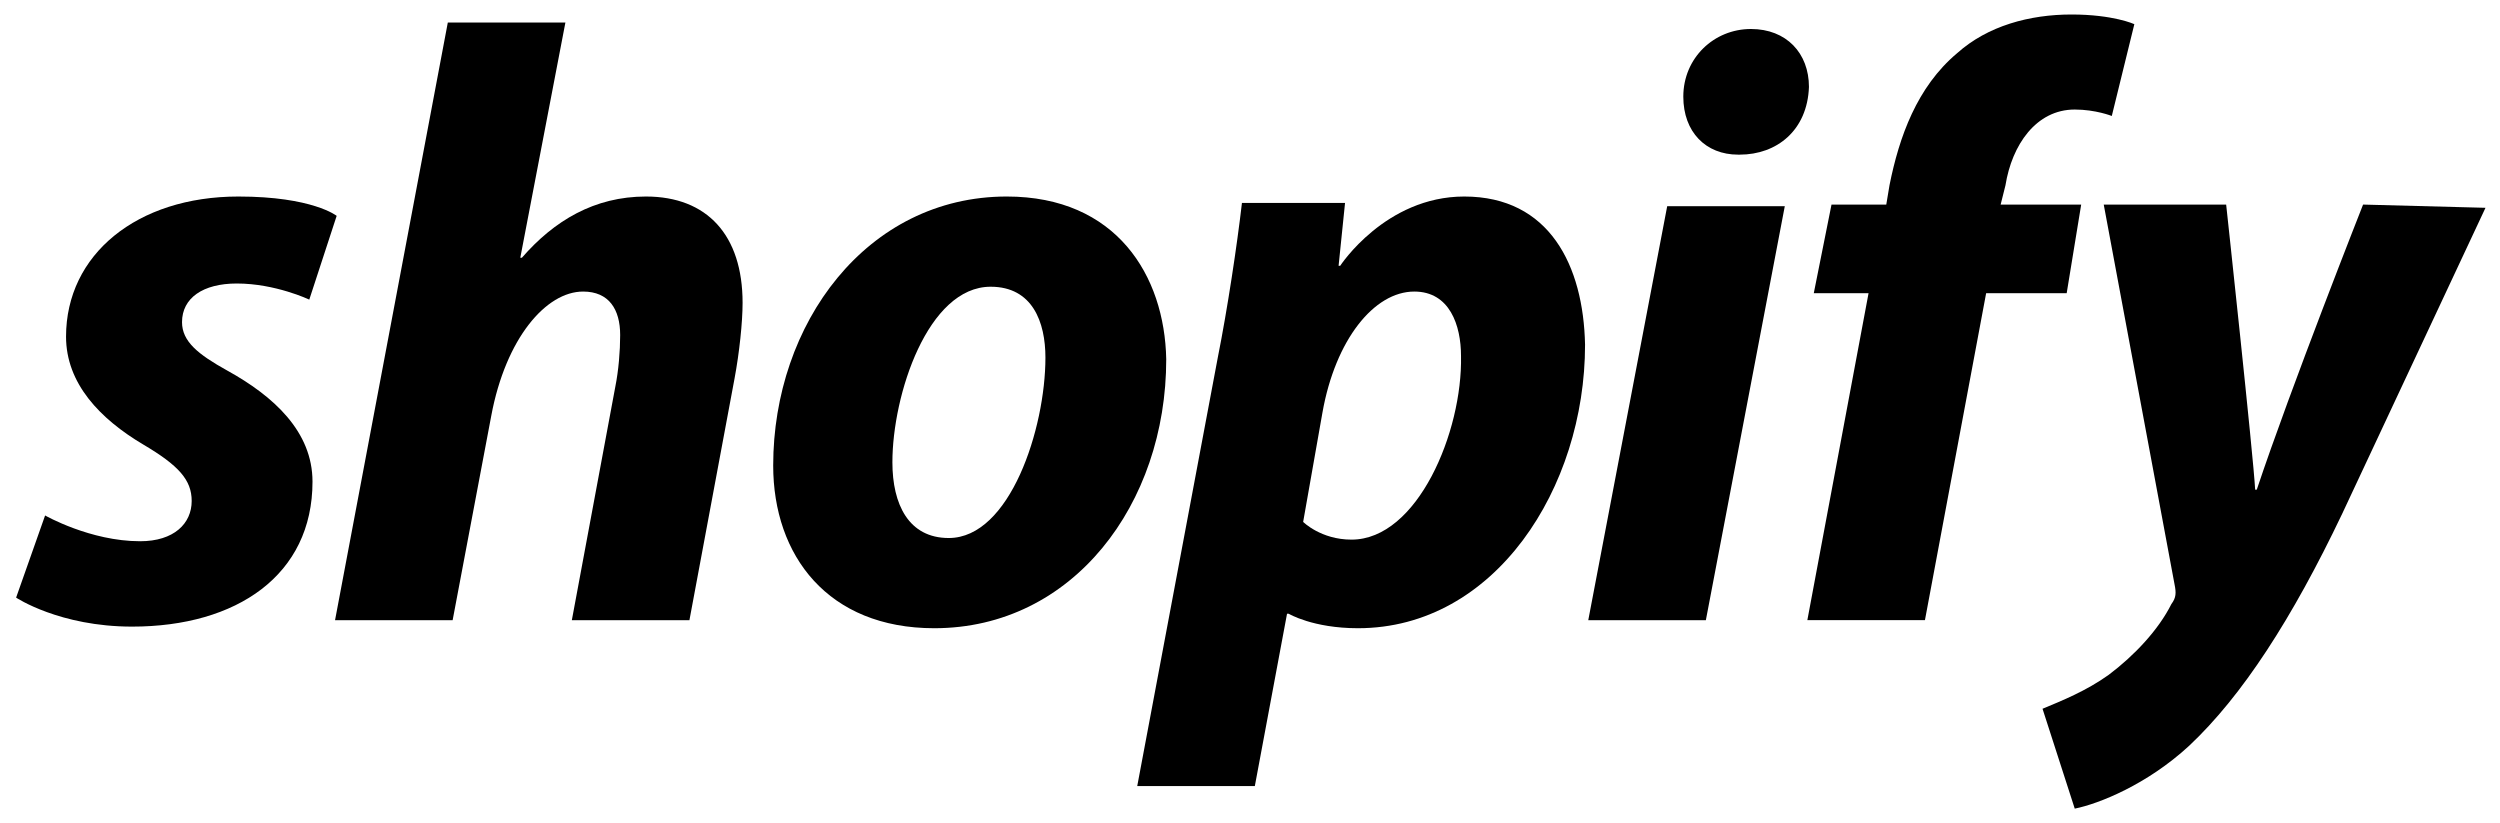
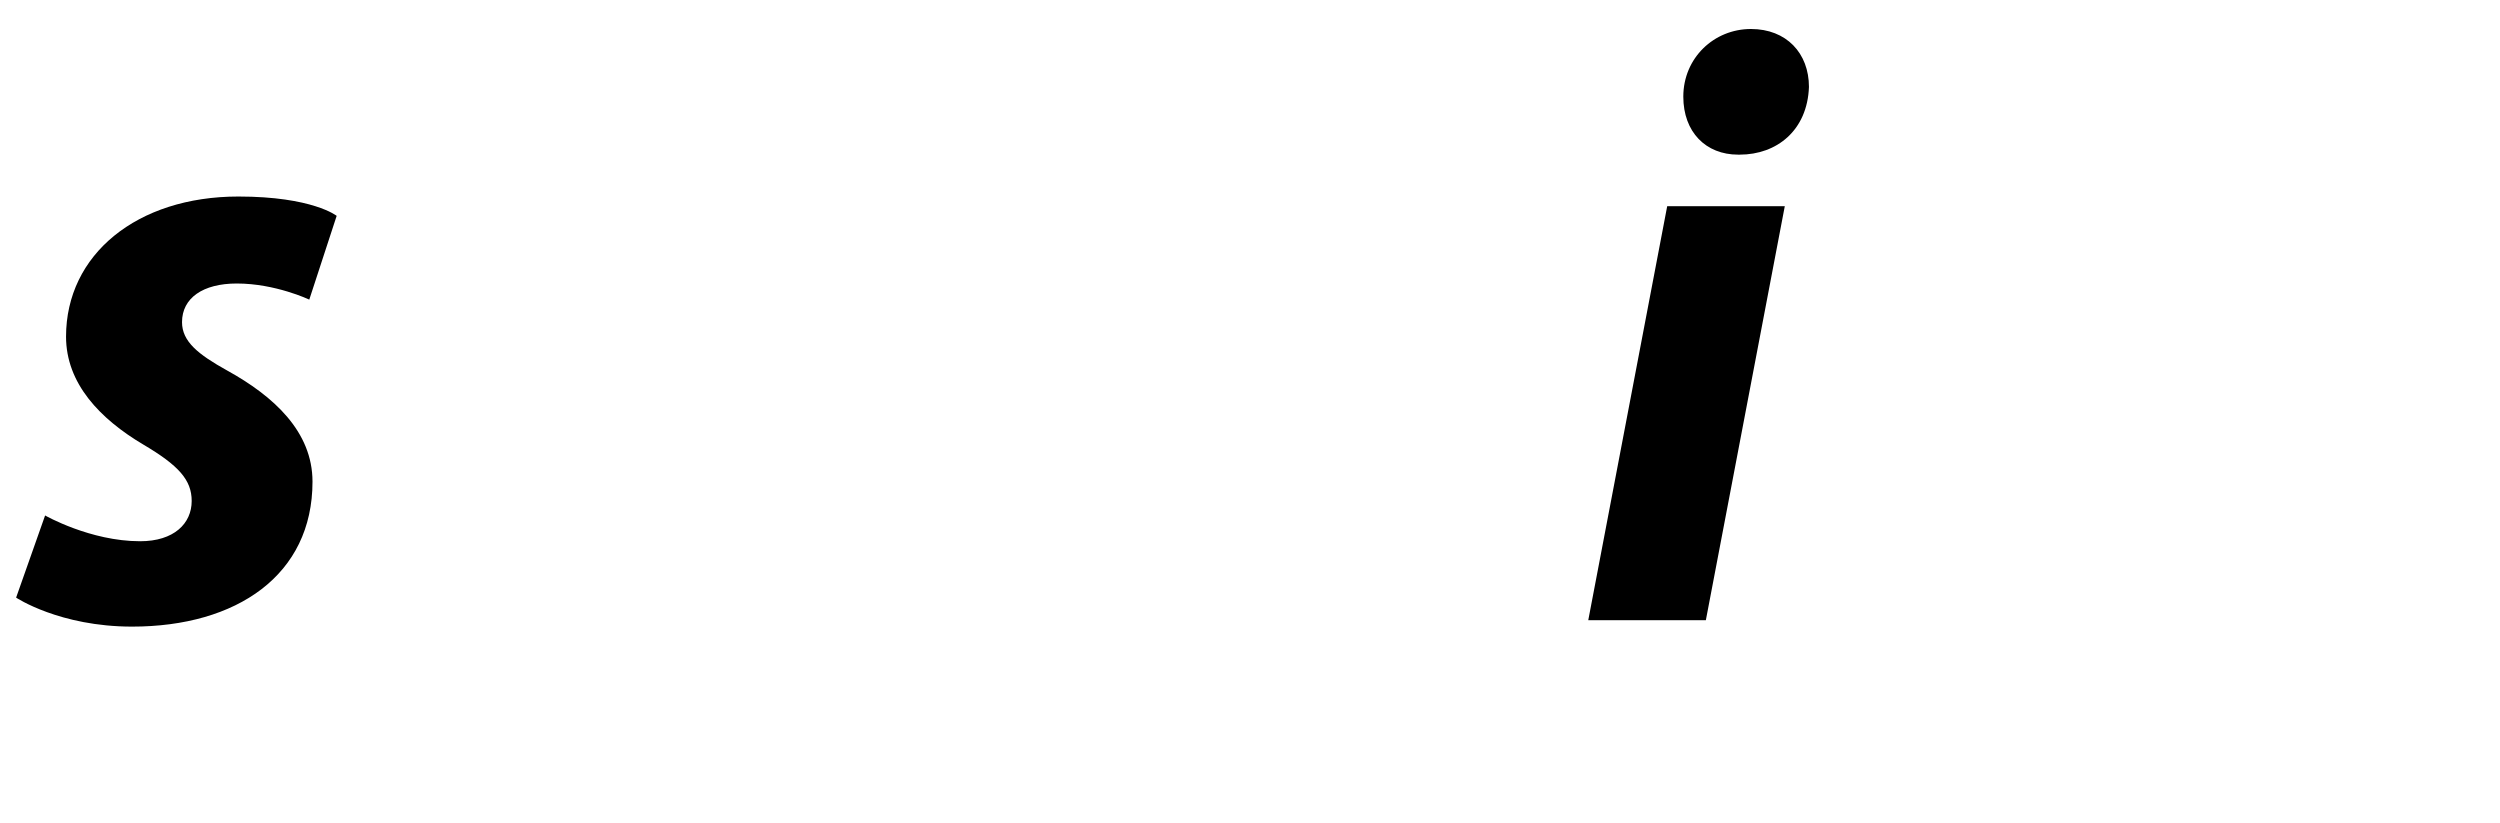
<svg xmlns="http://www.w3.org/2000/svg" xml:space="preserve" style="enable-background:new 0 0 155.2 51.1;" viewBox="0 0 155.2 51.1" y="0px" x="0px" id="Layer_1" version="1.1">
  <g>
    <path d="M14.1,23c-1.8-1-2.8-1.8-2.8-3c0-1.5,1.3-2.4,3.4-2.4c2.4,0,4.5,1,4.5,1l1.7-5.2c0,0-1.5-1.2-6.1-1.2   c-6.3,0-10.7,3.6-10.7,8.7c0,2.9,2.1,5.1,4.8,6.7c2.2,1.3,3,2.2,3,3.5c0,1.4-1.1,2.5-3.2,2.5c-3.1,0-5.9-1.6-5.9-1.6L1,37.1   c0,0,2.7,1.8,7.2,1.8c6.5,0,11.2-3.2,11.2-9C19.4,26.8,17,24.6,14.1,23z" />
-     <path d="M40.1,12.2c-3.2,0-5.7,1.5-7.7,3.8L32.3,16l2.8-14.6h-7.3l-7,37.1h7.3l2.4-12.7c0.9-4.8,3.4-7.7,5.7-7.7   c1.6,0,2.3,1.1,2.3,2.7c0,1-0.1,2.2-0.3,3.2l-2.7,14.5h7.3l2.8-15c0.3-1.6,0.5-3.5,0.5-4.7C46.1,14.6,43.9,12.2,40.1,12.2z" />
-     <path d="M62.5,12.2c-8.7,0-14.5,7.9-14.5,16.7C48,34.5,51.4,39,58,39c8.6,0,14.4-7.7,14.4-16.7C72.3,17.1,69.3,12.2,62.5,12.2z    M58.9,33.4c-2.5,0-3.5-2.1-3.5-4.7c0-4.2,2.2-10.9,6.1-10.9c2.6,0,3.4,2.2,3.4,4.4C64.9,26.6,62.7,33.4,58.9,33.4z" />
-     <path d="M90.9,12.2c-4.9,0-7.7,4.3-7.7,4.3h-0.1l0.4-3.9h-6.4c-0.3,2.6-0.9,6.6-1.5,9.6l-5,26.6h7.3l2-10.7H80c0,0,1.5,0.9,4.3,0.9   c8.5,0,14.1-8.7,14.1-17.6C98.3,16.5,96.2,12.2,90.9,12.2z M83.9,33.5c-1.9,0-3-1.1-3-1.1l1.2-6.8c0.8-4.5,3.2-7.5,5.7-7.5   c2.2,0,2.9,2.1,2.9,4C90.8,26.8,88,33.5,83.9,33.5z" />
    <path d="M108.7,1.8c-2.3,0-4.2,1.8-4.2,4.2c0,2.2,1.4,3.6,3.4,3.6h0.1c2.3,0,4.2-1.5,4.3-4.2C112.3,3.3,110.9,1.8,108.7,1.8z" />
    <path d="M98.6,38.5h7.3l4.9-25.7h-7.3L98.6,38.5z" />
-     <path d="M129.2,12.7h-5l0.3-1.2c0.4-2.5,1.9-4.7,4.3-4.7c1.3,0,2.3,0.4,2.3,0.4l1.4-5.7c0,0-1.3-0.6-3.9-0.6   c-2.6,0-5.2,0.7-7.1,2.4c-2.5,2.1-3.6,5.2-4.2,8.2l-0.2,1.2h-3.4l-1.1,5.5h3.4l-3.8,20.3h7.3l3.8-20.3h5L129.2,12.7z" />
-     <path d="M146.7,12.7c0,0-4.5,11.4-6.6,17.7H140c-0.1-2-1.8-17.7-1.8-17.7h-7.6l4.4,23.6c0.1,0.5,0.1,0.8-0.2,1.2   c-0.8,1.6-2.3,3.2-3.9,4.4c-1.4,1-2.9,1.6-4.1,2.1l2,6.2c1.5-0.3,4.5-1.5,7.1-3.9c3.3-3.1,6.4-7.9,9.5-14.4l8.9-19L146.7,12.7   L146.7,12.7z" />
  </g>
</svg>